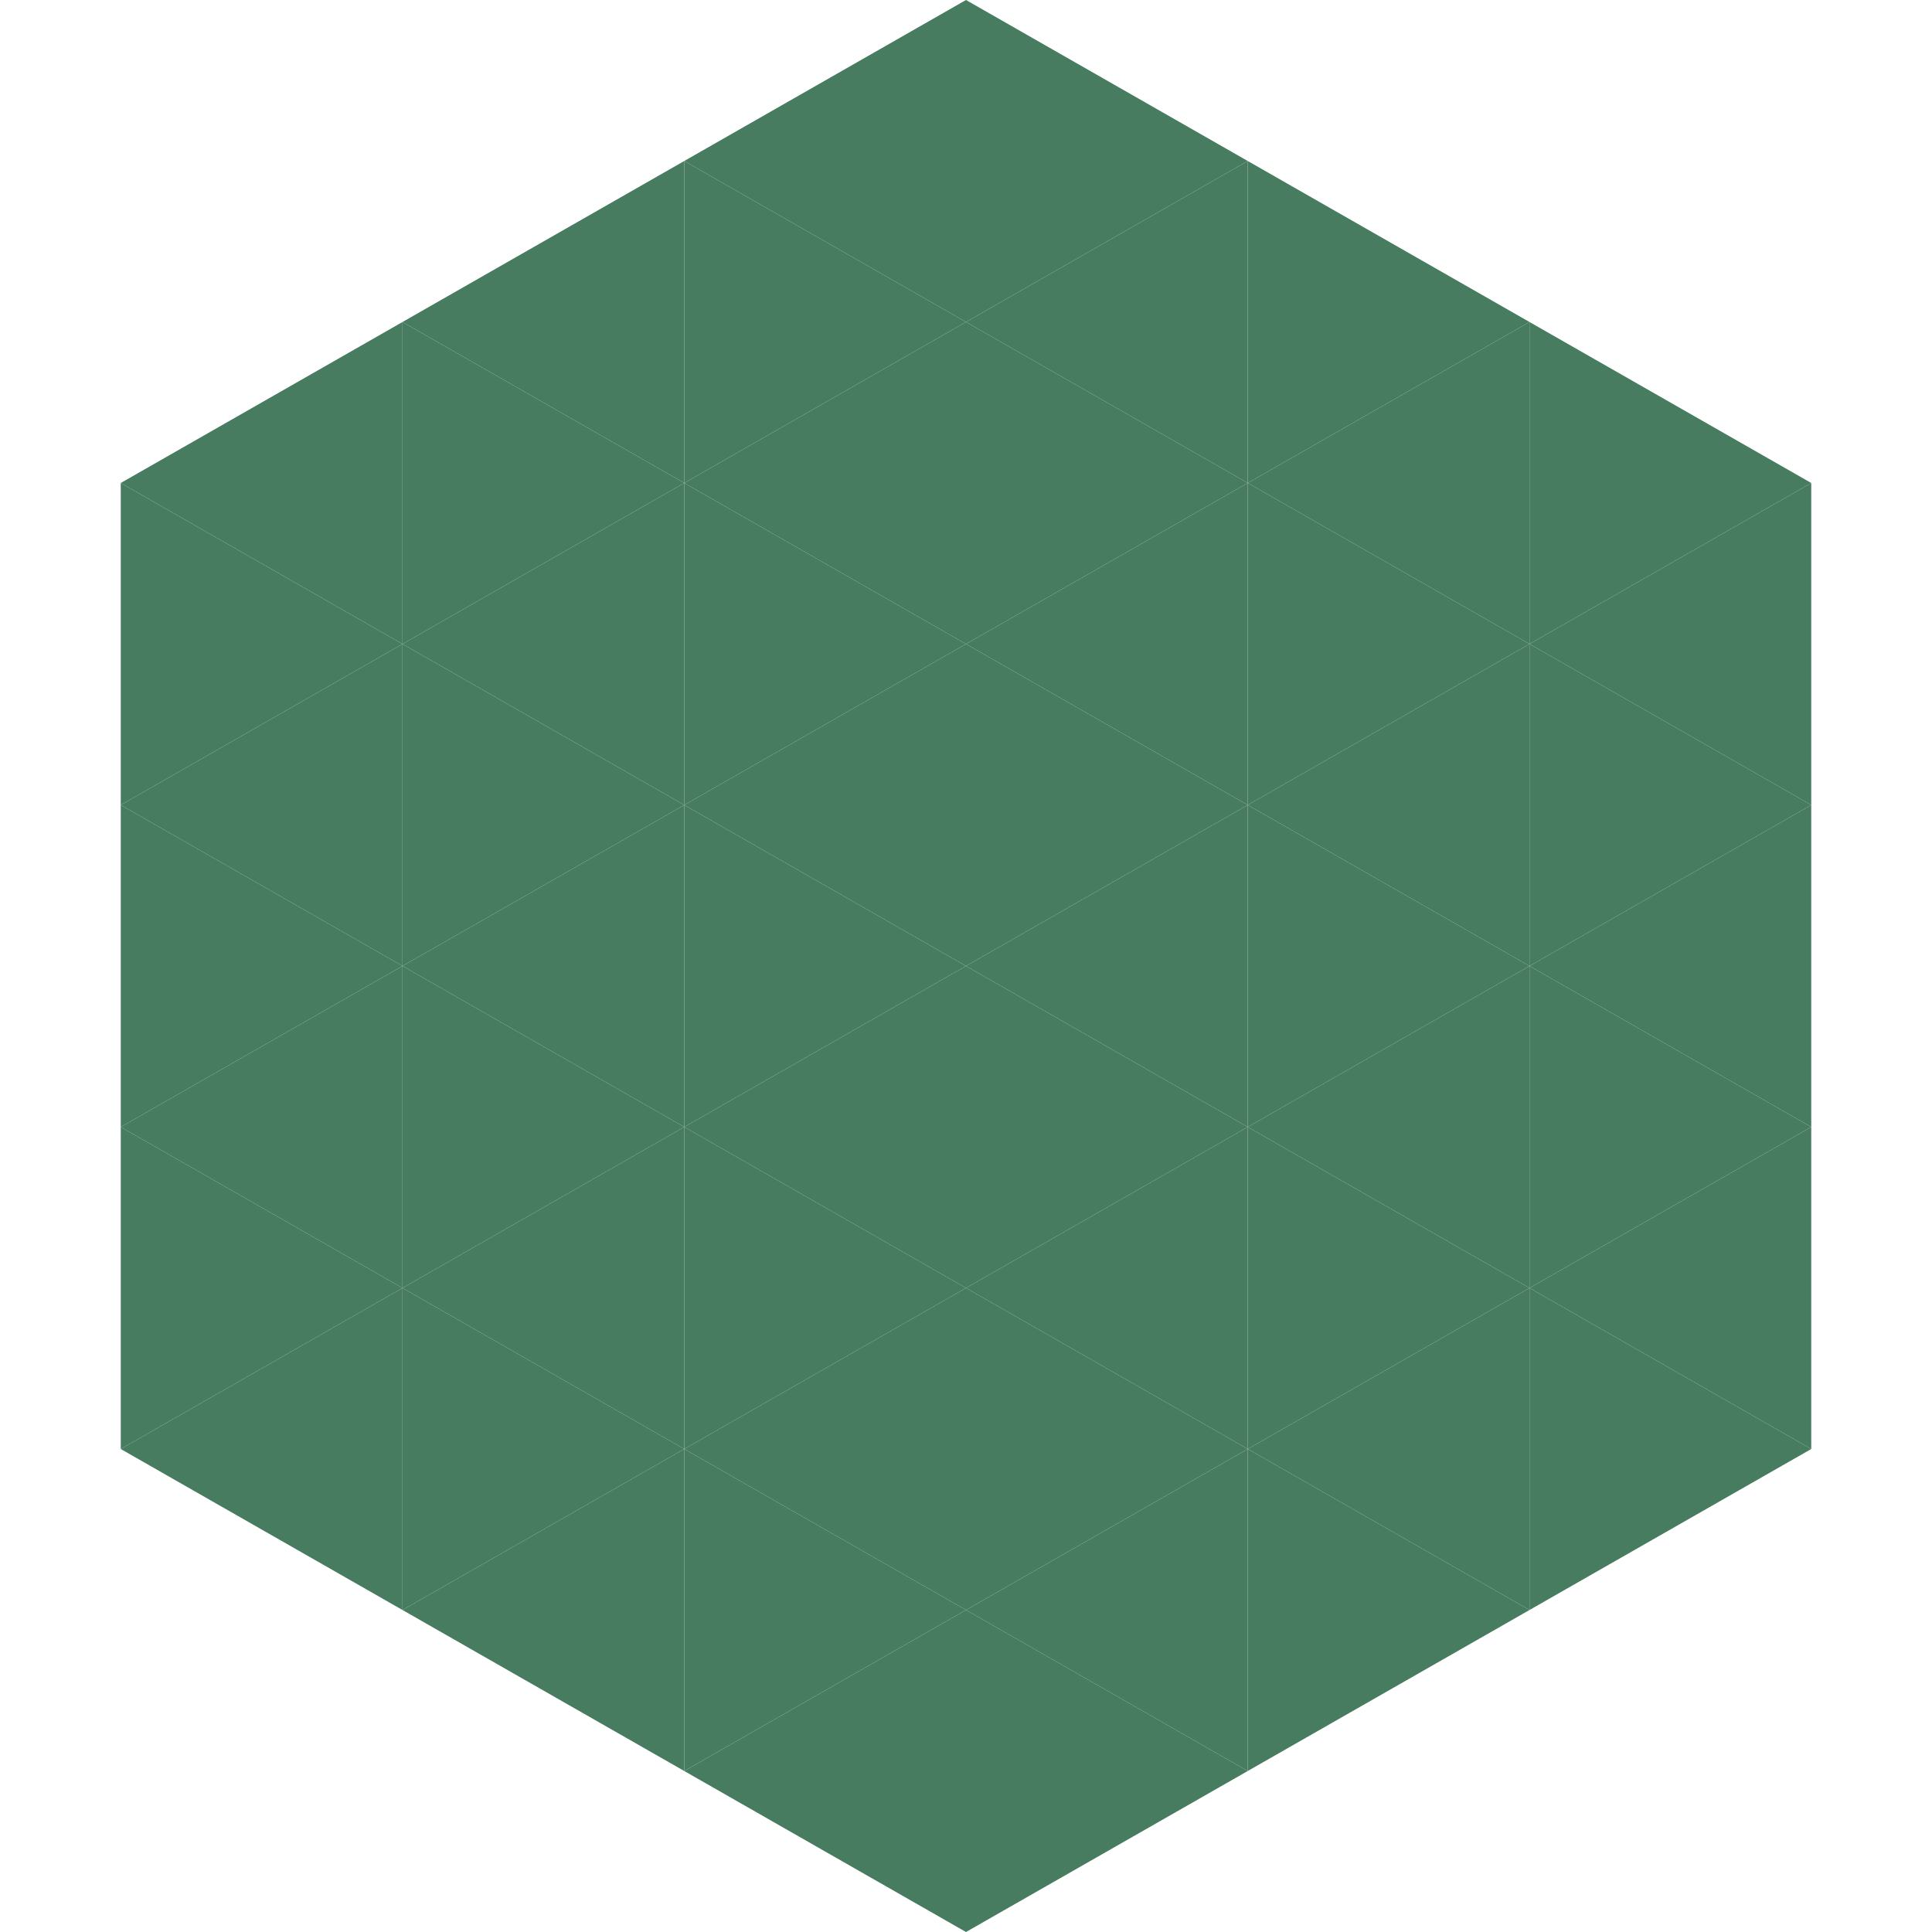
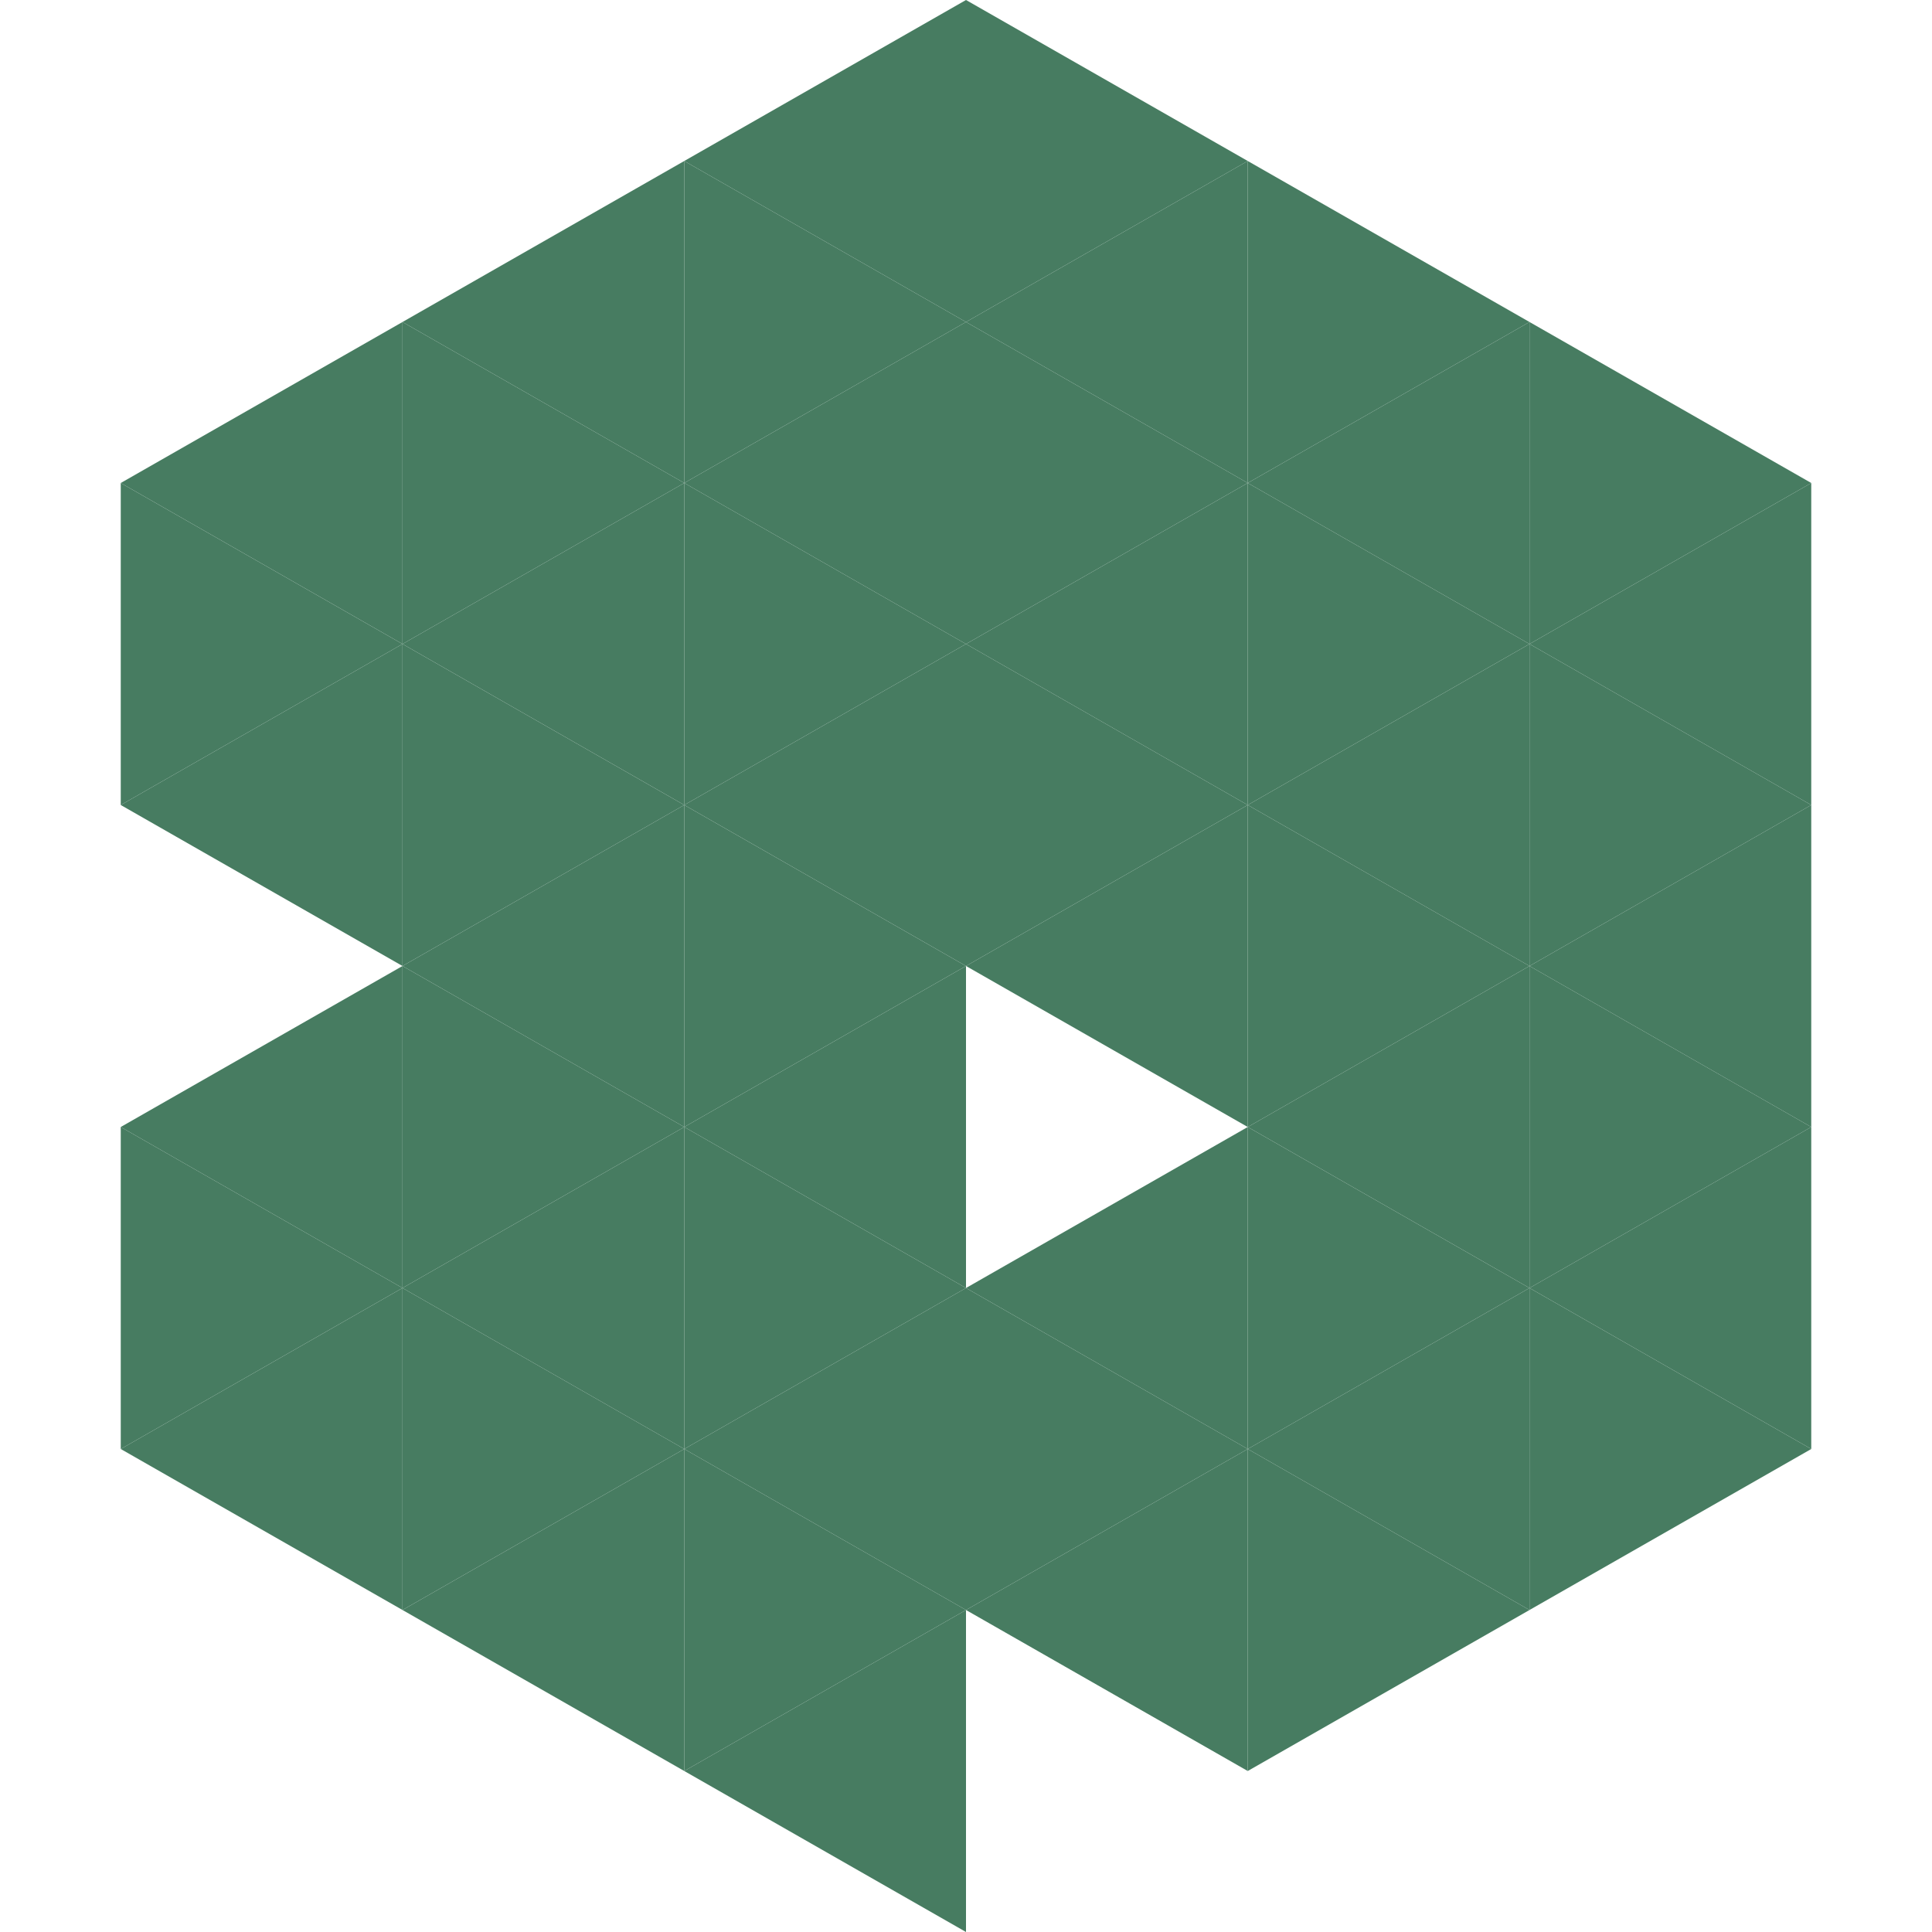
<svg xmlns="http://www.w3.org/2000/svg" width="240" height="240">
  <polygon points="50,40 15,60 50,80" style="fill:rgb(71,124,97)" />
  <polygon points="190,40 225,60 190,80" style="fill:rgb(71,124,97)" />
  <polygon points="15,60 50,80 15,100" style="fill:rgb(71,124,97)" />
  <polygon points="225,60 190,80 225,100" style="fill:rgb(71,124,97)" />
  <polygon points="50,80 15,100 50,120" style="fill:rgb(71,124,97)" />
  <polygon points="190,80 225,100 190,120" style="fill:rgb(71,124,97)" />
-   <polygon points="15,100 50,120 15,140" style="fill:rgb(71,124,97)" />
  <polygon points="225,100 190,120 225,140" style="fill:rgb(71,124,97)" />
  <polygon points="50,120 15,140 50,160" style="fill:rgb(71,124,97)" />
  <polygon points="190,120 225,140 190,160" style="fill:rgb(71,124,97)" />
  <polygon points="15,140 50,160 15,180" style="fill:rgb(71,124,97)" />
  <polygon points="225,140 190,160 225,180" style="fill:rgb(71,124,97)" />
  <polygon points="50,160 15,180 50,200" style="fill:rgb(71,124,97)" />
  <polygon points="190,160 225,180 190,200" style="fill:rgb(71,124,97)" />
-   <polygon points="15,180 50,200 15,220" style="fill:rgb(255,255,255); fill-opacity:0" />
  <polygon points="225,180 190,200 225,220" style="fill:rgb(255,255,255); fill-opacity:0" />
  <polygon points="50,0 85,20 50,40" style="fill:rgb(255,255,255); fill-opacity:0" />
  <polygon points="190,0 155,20 190,40" style="fill:rgb(255,255,255); fill-opacity:0" />
  <polygon points="85,20 50,40 85,60" style="fill:rgb(71,124,97)" />
  <polygon points="155,20 190,40 155,60" style="fill:rgb(71,124,97)" />
  <polygon points="50,40 85,60 50,80" style="fill:rgb(71,124,97)" />
  <polygon points="190,40 155,60 190,80" style="fill:rgb(71,124,97)" />
  <polygon points="85,60 50,80 85,100" style="fill:rgb(71,124,97)" />
  <polygon points="155,60 190,80 155,100" style="fill:rgb(71,124,97)" />
  <polygon points="50,80 85,100 50,120" style="fill:rgb(71,124,97)" />
  <polygon points="190,80 155,100 190,120" style="fill:rgb(71,124,97)" />
  <polygon points="85,100 50,120 85,140" style="fill:rgb(71,124,97)" />
  <polygon points="155,100 190,120 155,140" style="fill:rgb(71,124,97)" />
  <polygon points="50,120 85,140 50,160" style="fill:rgb(71,124,97)" />
  <polygon points="190,120 155,140 190,160" style="fill:rgb(71,124,97)" />
  <polygon points="85,140 50,160 85,180" style="fill:rgb(71,124,97)" />
  <polygon points="155,140 190,160 155,180" style="fill:rgb(71,124,97)" />
  <polygon points="50,160 85,180 50,200" style="fill:rgb(71,124,97)" />
  <polygon points="190,160 155,180 190,200" style="fill:rgb(71,124,97)" />
  <polygon points="85,180 50,200 85,220" style="fill:rgb(71,124,97)" />
  <polygon points="155,180 190,200 155,220" style="fill:rgb(71,124,97)" />
  <polygon points="120,0 85,20 120,40" style="fill:rgb(71,124,97)" />
  <polygon points="120,0 155,20 120,40" style="fill:rgb(71,124,97)" />
  <polygon points="85,20 120,40 85,60" style="fill:rgb(71,124,97)" />
  <polygon points="155,20 120,40 155,60" style="fill:rgb(71,124,97)" />
  <polygon points="120,40 85,60 120,80" style="fill:rgb(71,124,97)" />
  <polygon points="120,40 155,60 120,80" style="fill:rgb(71,124,97)" />
  <polygon points="85,60 120,80 85,100" style="fill:rgb(71,124,97)" />
  <polygon points="155,60 120,80 155,100" style="fill:rgb(71,124,97)" />
  <polygon points="120,80 85,100 120,120" style="fill:rgb(71,124,97)" />
  <polygon points="120,80 155,100 120,120" style="fill:rgb(71,124,97)" />
  <polygon points="85,100 120,120 85,140" style="fill:rgb(71,124,97)" />
  <polygon points="155,100 120,120 155,140" style="fill:rgb(71,124,97)" />
  <polygon points="120,120 85,140 120,160" style="fill:rgb(71,124,97)" />
-   <polygon points="120,120 155,140 120,160" style="fill:rgb(71,124,97)" />
  <polygon points="85,140 120,160 85,180" style="fill:rgb(71,124,97)" />
  <polygon points="155,140 120,160 155,180" style="fill:rgb(71,124,97)" />
  <polygon points="120,160 85,180 120,200" style="fill:rgb(71,124,97)" />
  <polygon points="120,160 155,180 120,200" style="fill:rgb(71,124,97)" />
  <polygon points="85,180 120,200 85,220" style="fill:rgb(71,124,97)" />
  <polygon points="155,180 120,200 155,220" style="fill:rgb(71,124,97)" />
  <polygon points="120,200 85,220 120,240" style="fill:rgb(71,124,97)" />
-   <polygon points="120,200 155,220 120,240" style="fill:rgb(71,124,97)" />
  <polygon points="85,220 120,240 85,260" style="fill:rgb(255,255,255); fill-opacity:0" />
  <polygon points="155,220 120,240 155,260" style="fill:rgb(255,255,255); fill-opacity:0" />
</svg>